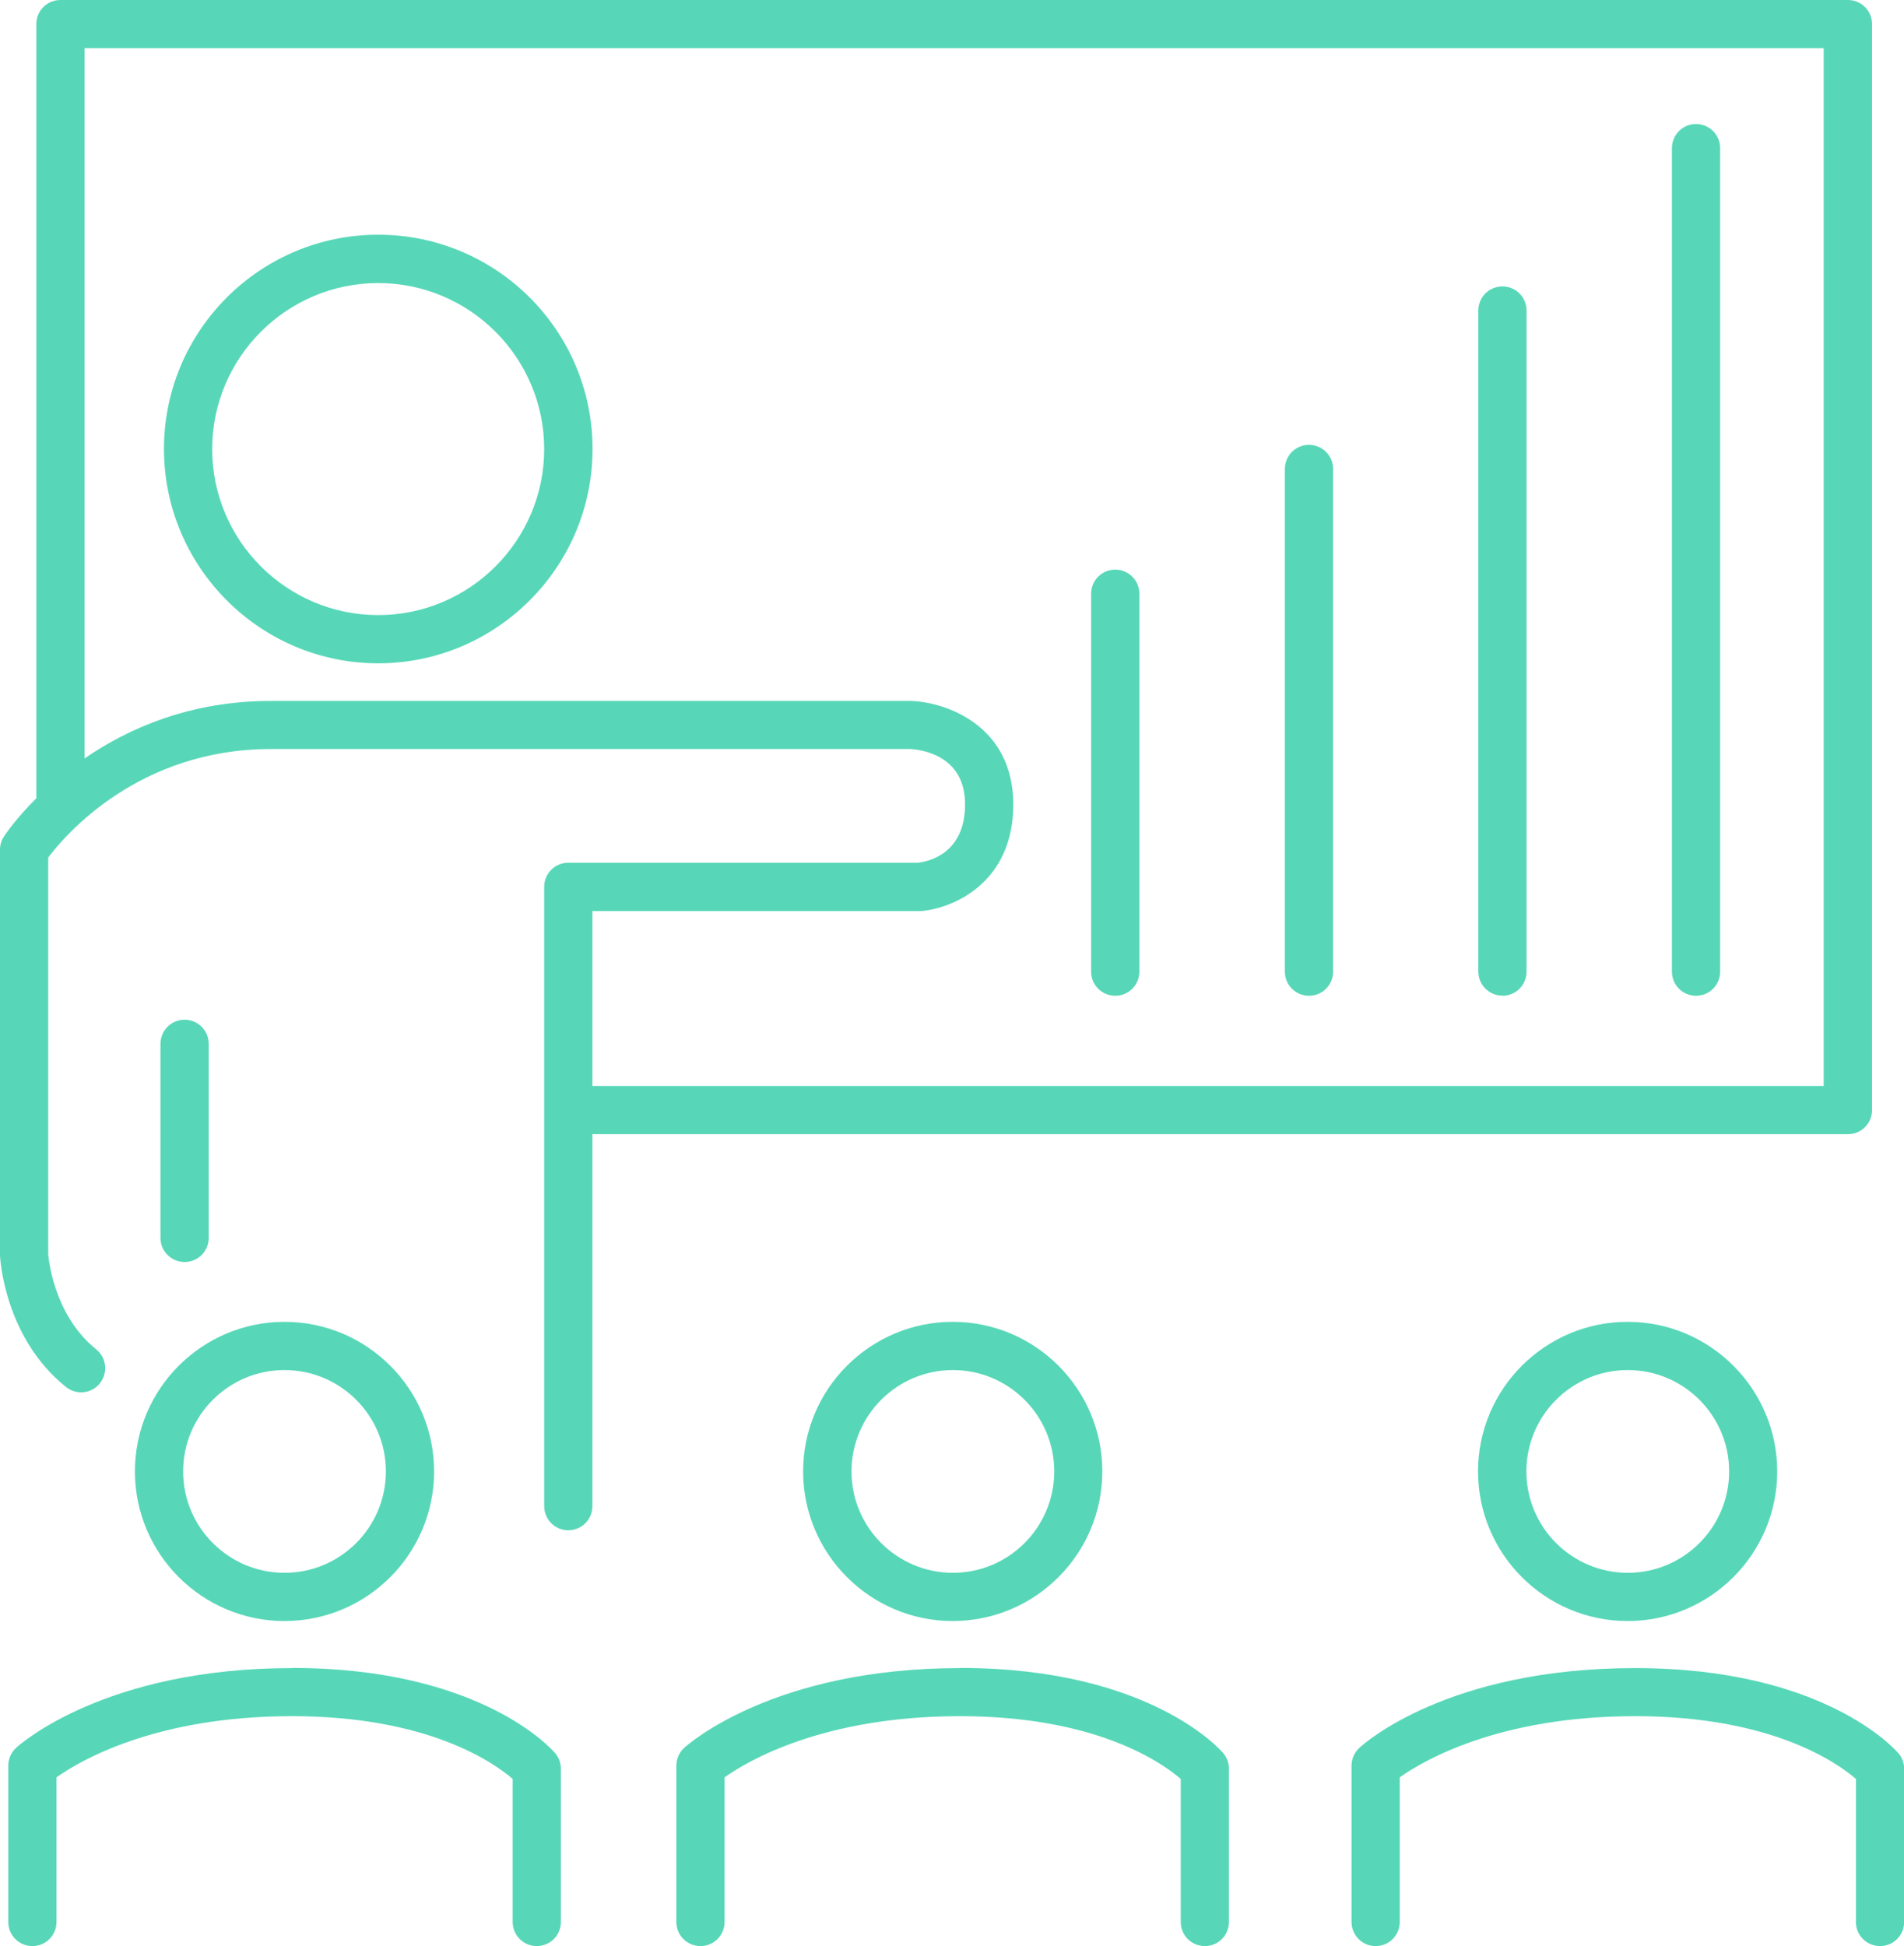
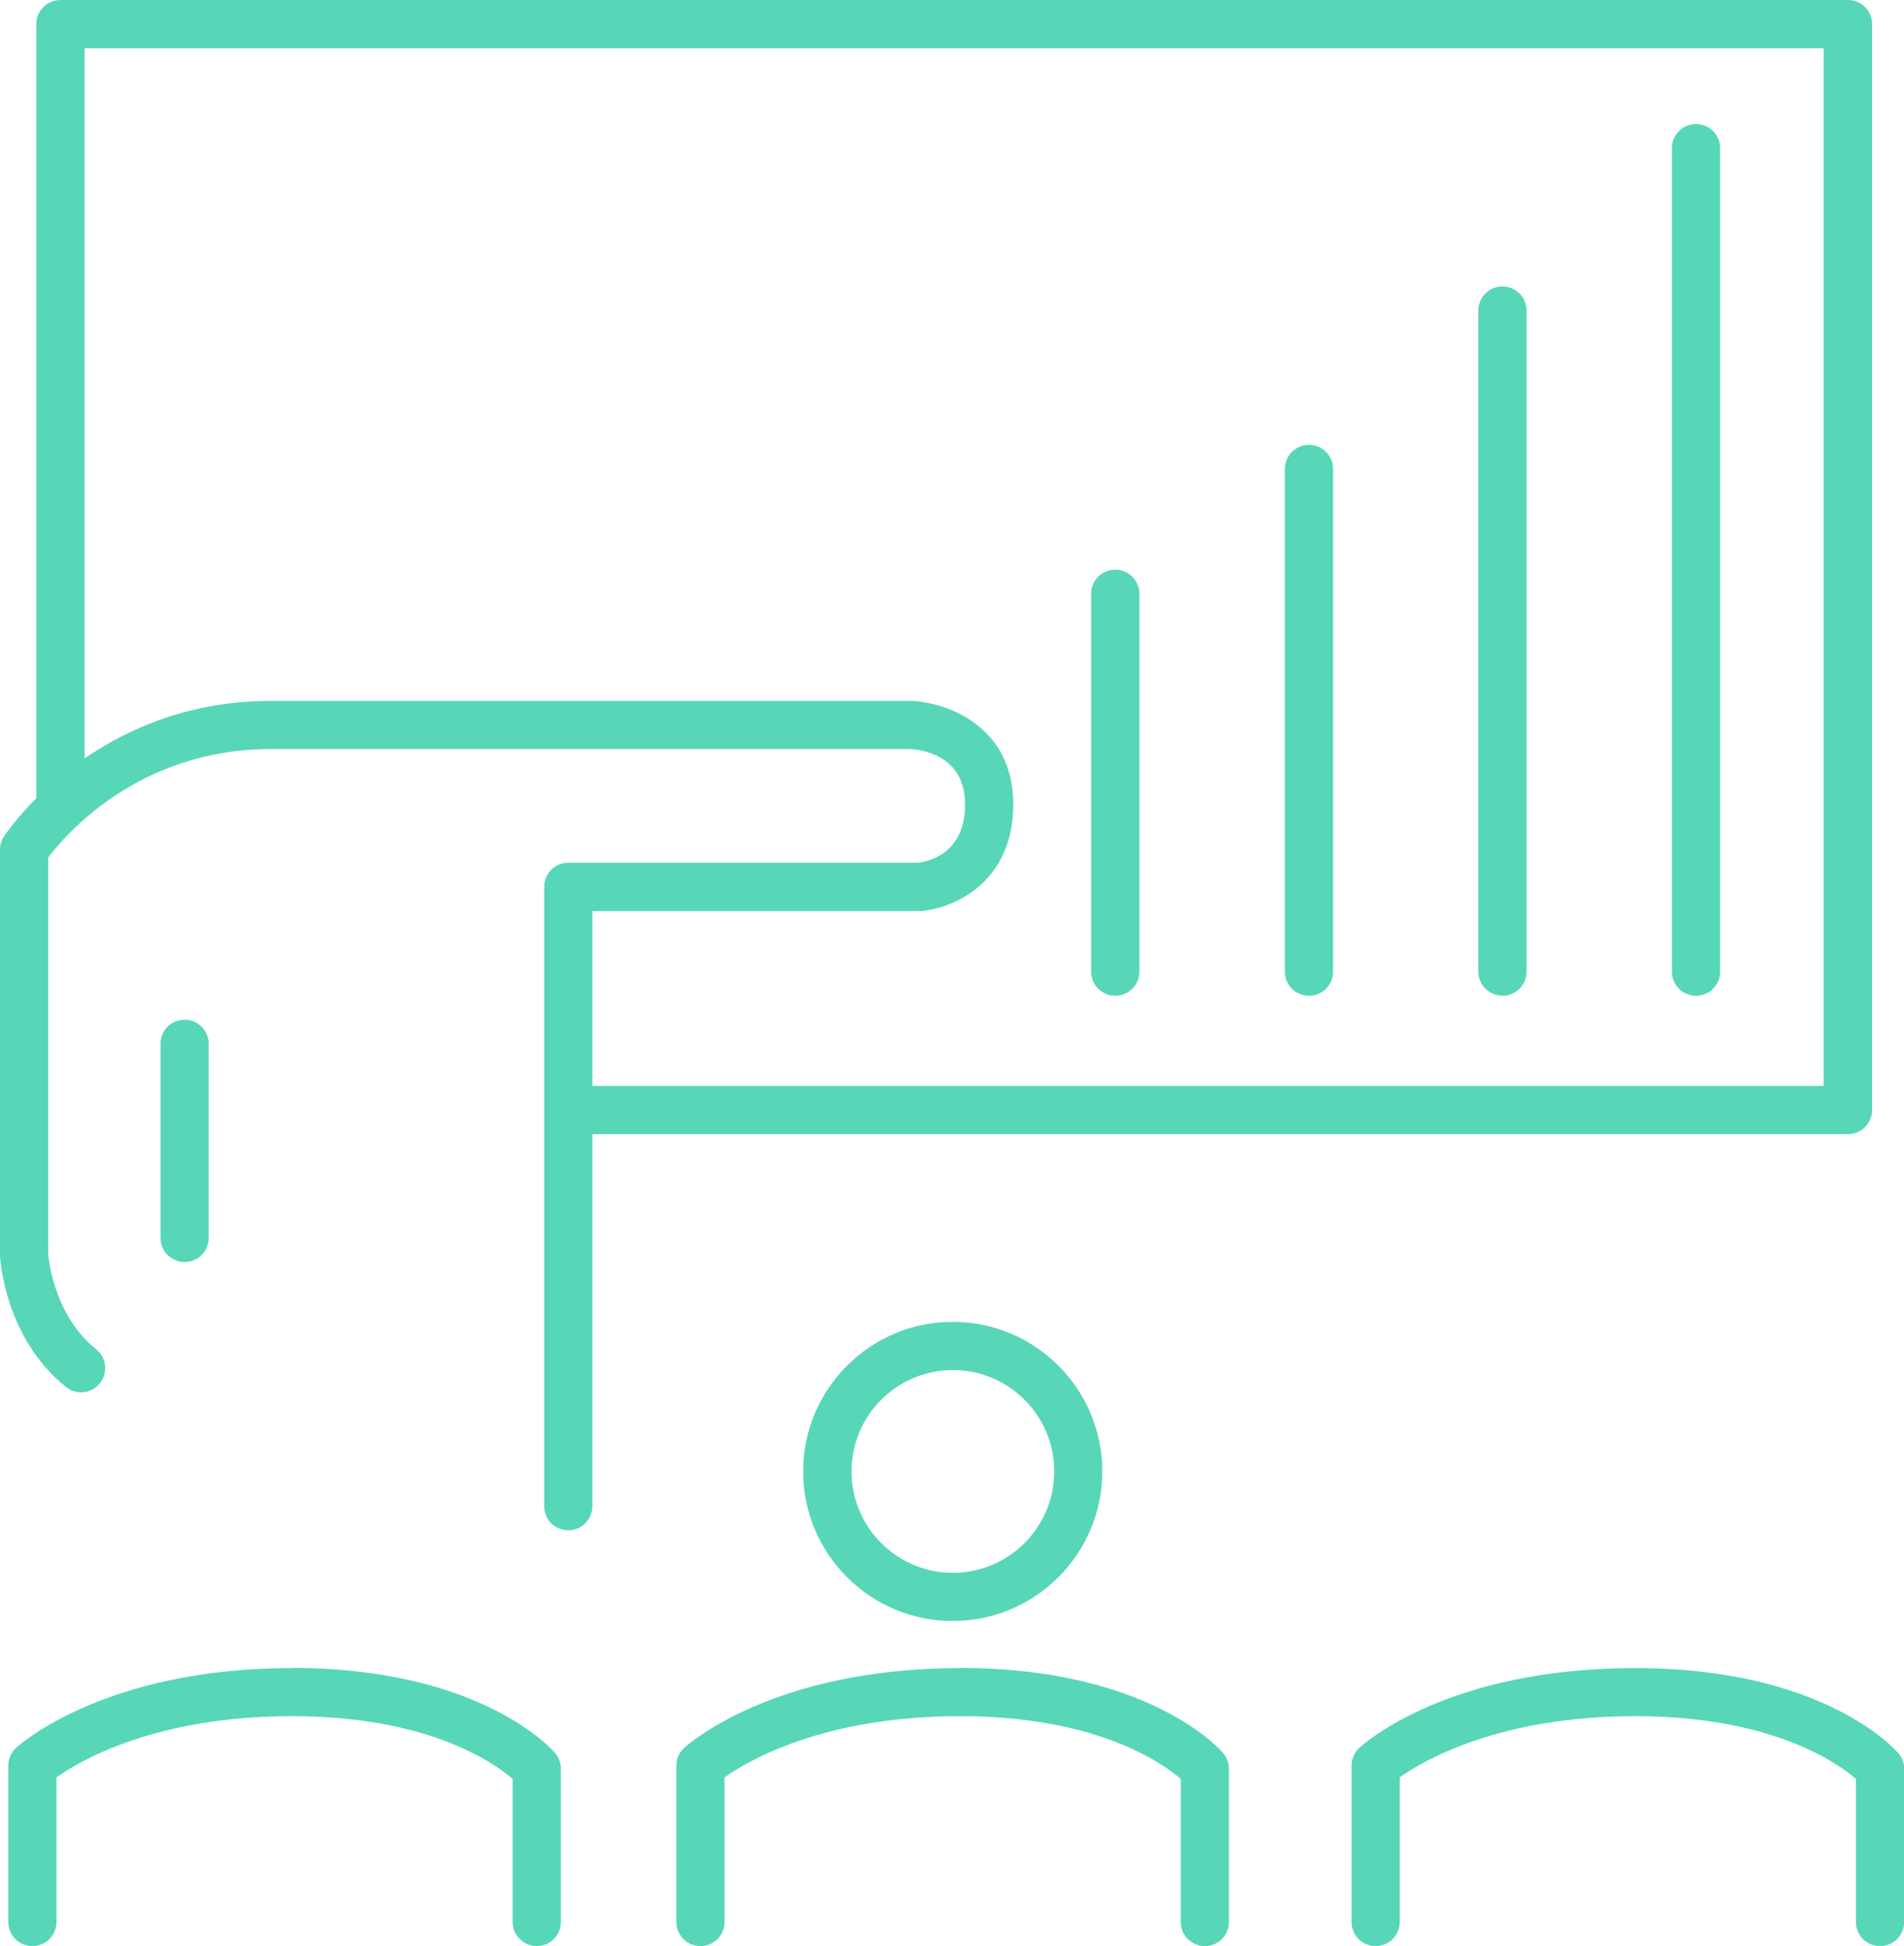
<svg xmlns="http://www.w3.org/2000/svg" id="Capa_2" data-name="Capa 2" viewBox="0 0 131.1 134">
  <defs>
    <style>
      .cls-1 {
        fill: #57d7b8;
      }
    </style>
  </defs>
  <g id="Capa_1-2" data-name="Capa 1">
    <g>
-       <path class="cls-1" d="M19.59,111.61c5.68,0,10.3-4.62,10.3-10.3s-4.62-10.3-10.3-10.3-10.3,4.62-10.3,10.3,4.62,10.3,10.3,10.3ZM19.59,94.33c3.85,0,6.98,3.13,6.98,6.98s-3.13,6.98-6.98,6.98-6.98-3.13-6.98-6.98,3.13-6.98,6.98-6.98Z" />
      <path class="cls-1" d="M20.1,114.85c-12.88,0-18.75,5.27-18.99,5.49-.34.31-.54.76-.54,1.22v10.77c0,.92.74,1.66,1.66,1.66s1.66-.74,1.66-1.66v-9.96c1.61-1.14,6.81-4.21,16.21-4.21s13.91,3.21,15.2,4.32v9.85c0,.92.74,1.66,1.66,1.66s1.66-.74,1.66-1.66v-10.55c0-.39-.14-.78-.4-1.08-.2-.24-5.13-5.86-18.12-5.86Z" />
      <path class="cls-1" d="M55.3,101.31c0,5.68,4.62,10.3,10.3,10.3s10.3-4.62,10.3-10.3-4.62-10.3-10.3-10.3-10.3,4.62-10.3,10.3ZM72.59,101.31c0,3.85-3.13,6.98-6.98,6.98s-6.98-3.13-6.98-6.98,3.13-6.98,6.98-6.98,6.98,3.13,6.98,6.98Z" />
      <path class="cls-1" d="M66.11,114.85c-12.88,0-18.75,5.27-19,5.49-.34.31-.54.76-.54,1.22v10.77c0,.92.74,1.66,1.66,1.66s1.66-.74,1.66-1.66v-9.96c1.61-1.14,6.81-4.21,16.21-4.21s13.91,3.21,15.2,4.32v9.85c0,.92.74,1.66,1.66,1.66s1.66-.74,1.66-1.66v-10.55c0-.39-.14-.78-.4-1.08-.2-.24-5.13-5.86-18.12-5.86Z" />
-       <path class="cls-1" d="M101.77,101.31c0,5.68,4.62,10.3,10.3,10.3s10.3-4.62,10.3-10.3-4.62-10.3-10.3-10.3-10.3,4.62-10.3,10.3ZM119.06,101.31c0,3.85-3.13,6.98-6.98,6.98s-6.98-3.13-6.98-6.98,3.13-6.98,6.98-6.98,6.98,3.13,6.98,6.98Z" />
      <path class="cls-1" d="M130.71,120.71c-.2-.24-5.13-5.86-18.12-5.86s-18.75,5.27-18.99,5.49c-.34.31-.54.76-.54,1.22v10.77c0,.92.74,1.66,1.66,1.66s1.66-.74,1.66-1.66v-9.96c1.61-1.14,6.81-4.21,16.21-4.21s13.91,3.21,15.2,4.32v9.85c0,.92.74,1.66,1.66,1.66s1.66-.74,1.66-1.66v-10.55c0-.39-.14-.78-.4-1.08Z" />
      <path class="cls-1" d="M127.24,78.09c.92,0,1.66-.74,1.66-1.66V1.66c0-.92-.74-1.66-1.66-1.66H4.16c-.92,0-1.66.74-1.66,1.66v53.15s.01.09.01.14c-1.41,1.41-2.16,2.52-2.24,2.65-.18.27-.27.59-.27.91v27.93c.01.23.31,5.67,4.55,9.06.71.57,1.76.46,2.33-.26.57-.72.46-1.76-.26-2.34-3.02-2.42-3.3-6.54-3.3-6.54v-27.32c1.2-1.59,6.25-7.47,15.34-7.47h43.99c.63.03,3.8.34,3.8,3.81s-2.62,3.95-3.25,4.02h-24.07c-.92,0-1.66.74-1.66,1.66v42.64c0,.92.74,1.66,1.66,1.66s1.66-.74,1.66-1.66v-25.61h86.45ZM63.28,62.73s.09,0,.13,0c2.2-.18,6.36-1.93,6.36-7.34s-4.59-7.05-7.06-7.13H18.66c-5.56,0-9.81,1.88-12.84,3.96V3.32h119.75v71.45H40.79v-12.04h22.49Z" />
-       <path class="cls-1" d="M26.04,16.16c-8.14,0-14.75,6.62-14.75,14.75s6.62,14.76,14.75,14.76,14.76-6.62,14.76-14.76-6.62-14.75-14.76-14.75ZM26.04,42.35c-6.3,0-11.43-5.13-11.43-11.43s5.13-11.43,11.43-11.43,11.43,5.13,11.43,11.43-5.13,11.43-11.43,11.43Z" />
      <path class="cls-1" d="M76.79,68.56c.92,0,1.66-.74,1.66-1.66v-26.02c0-.92-.74-1.66-1.66-1.66s-1.66.74-1.66,1.66v26.02c0,.92.74,1.66,1.66,1.66Z" />
      <path class="cls-1" d="M90.13,68.56c.92,0,1.66-.74,1.66-1.66v-34.61c0-.92-.74-1.66-1.66-1.66s-1.66.74-1.66,1.66v34.61c0,.92.74,1.66,1.66,1.66Z" />
      <path class="cls-1" d="M103.45,68.56c.92,0,1.66-.74,1.66-1.66V21.38c0-.92-.74-1.66-1.66-1.66s-1.66.74-1.66,1.66v45.51c0,.92.74,1.66,1.66,1.66Z" />
      <path class="cls-1" d="M116.78,68.56c.92,0,1.66-.74,1.66-1.66V10.2c0-.92-.74-1.66-1.66-1.66s-1.66.74-1.66,1.66v56.7c0,.92.74,1.66,1.66,1.66Z" />
      <path class="cls-1" d="M14.37,85.23v-13.36c0-.92-.74-1.66-1.66-1.66s-1.66.74-1.66,1.66v13.36c0,.92.74,1.66,1.66,1.66s1.66-.74,1.66-1.66Z" />
    </g>
  </g>
</svg>